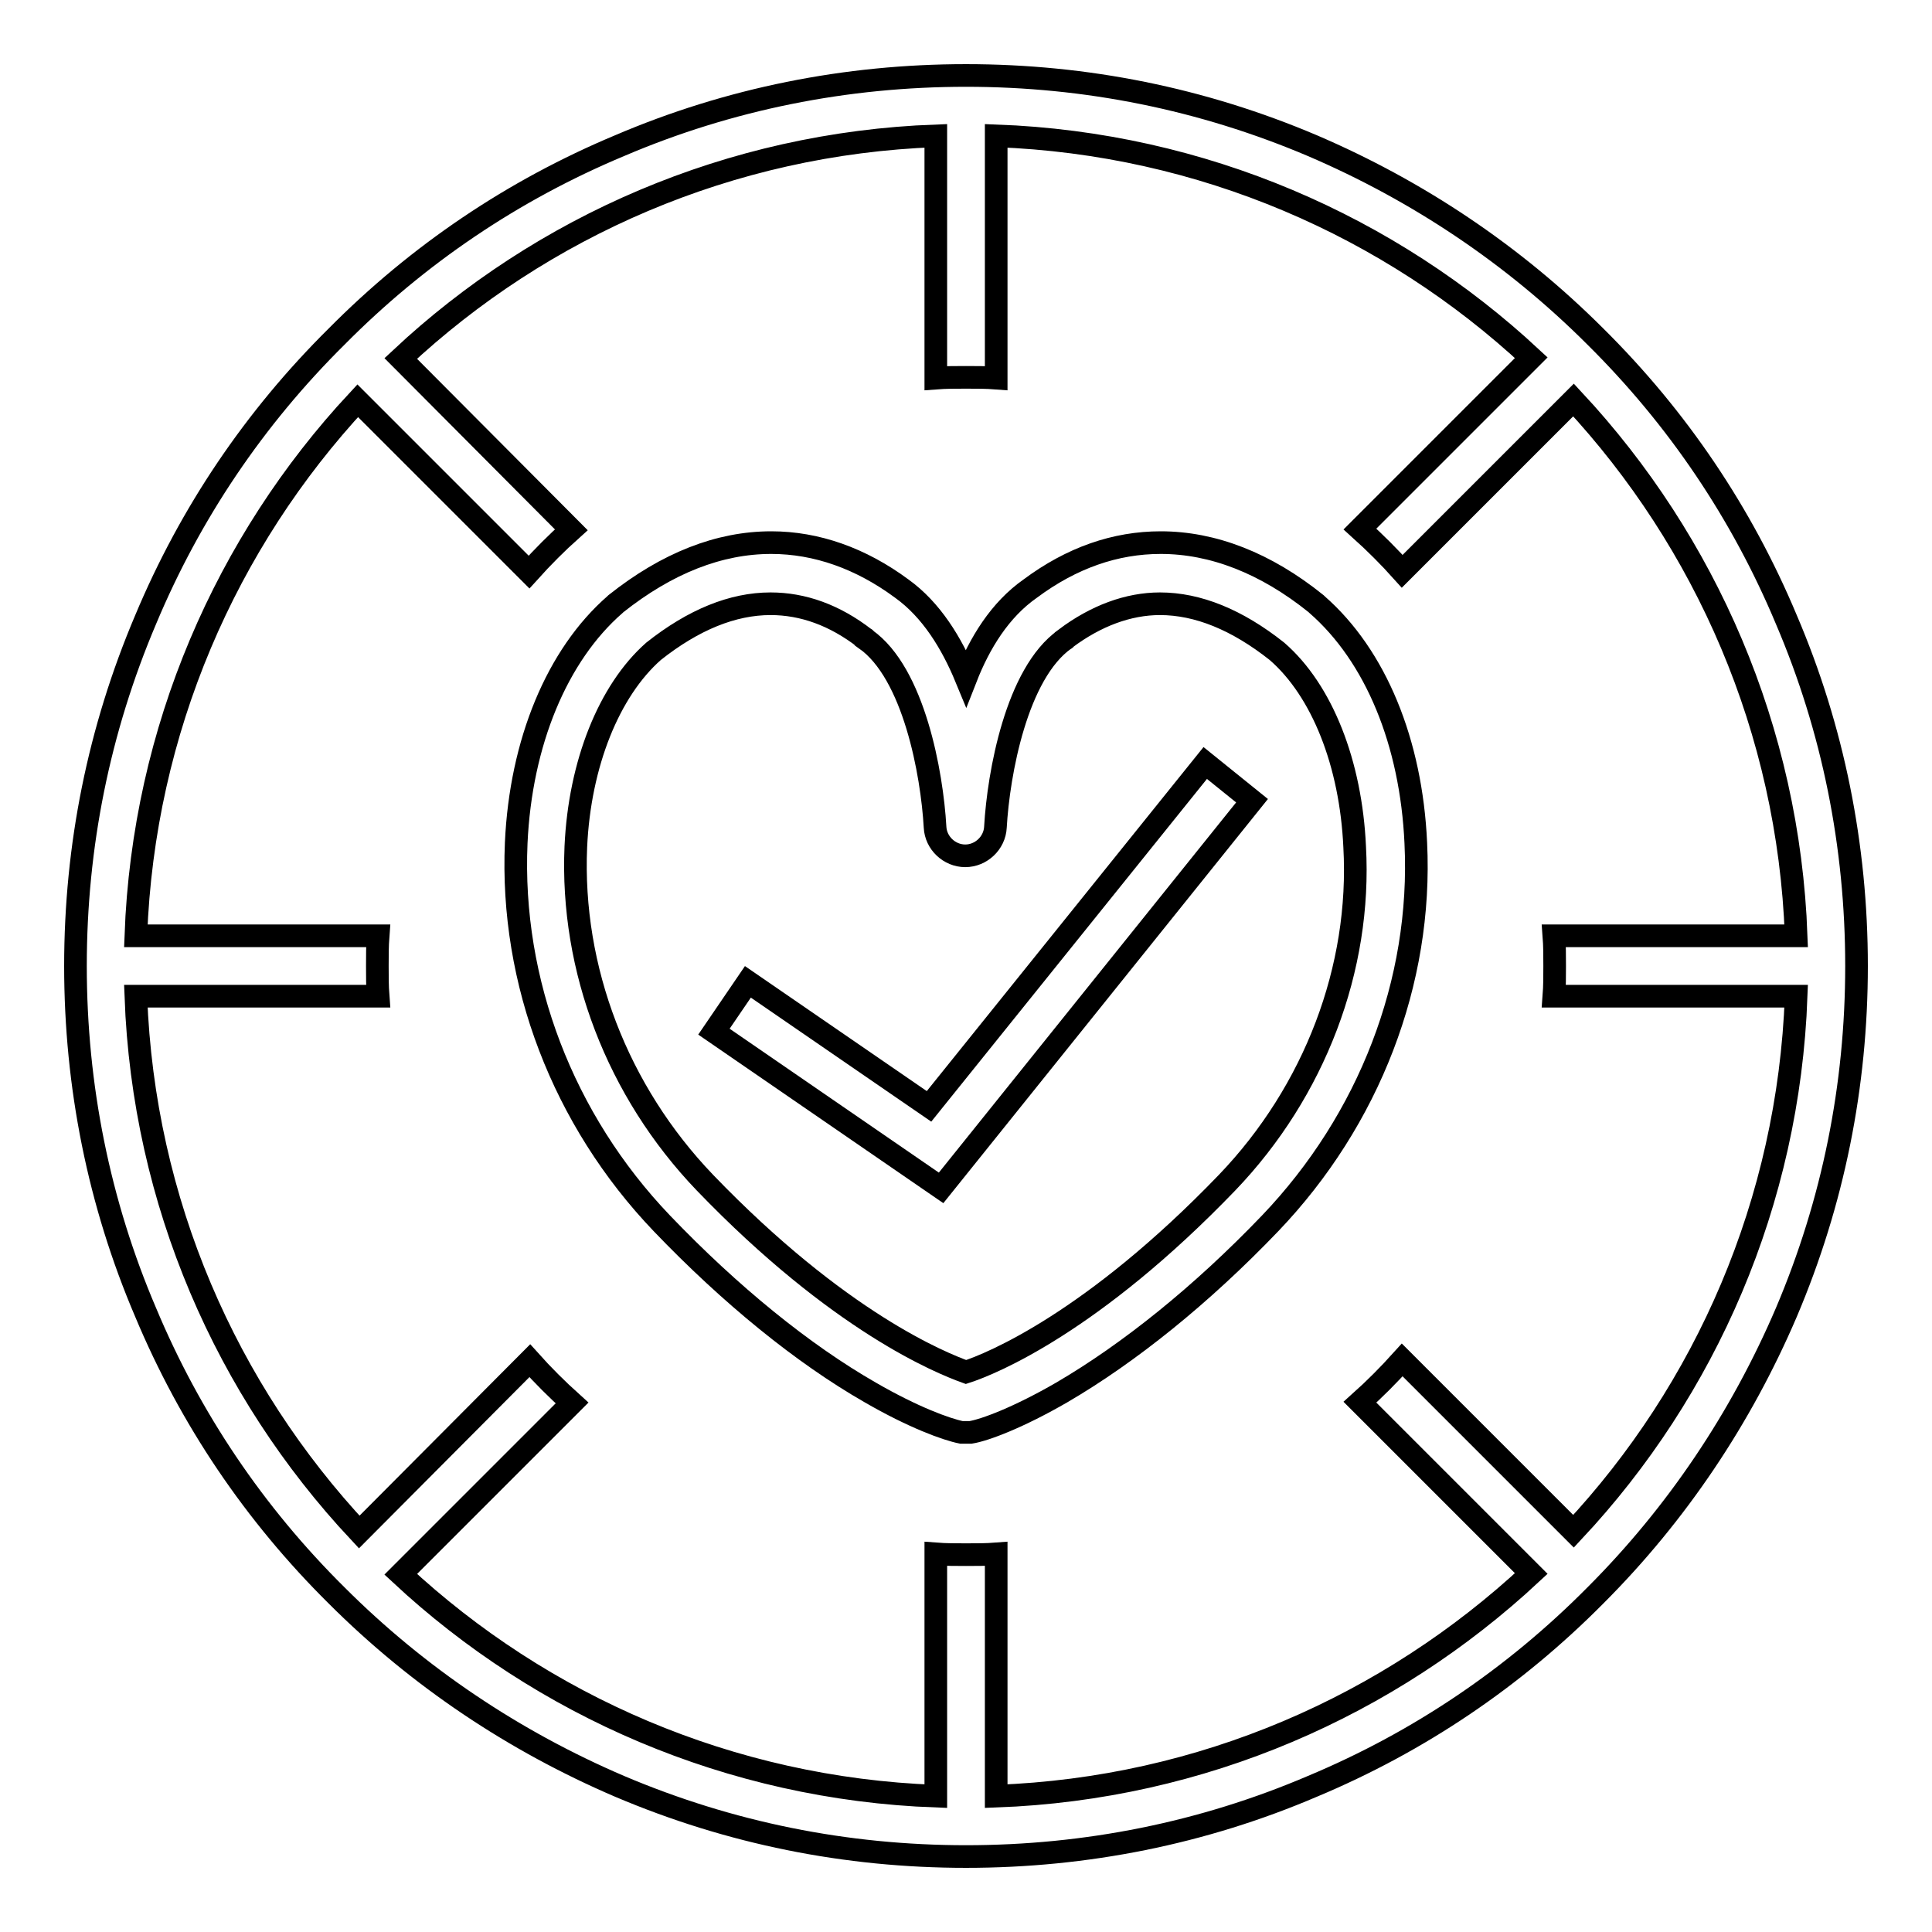
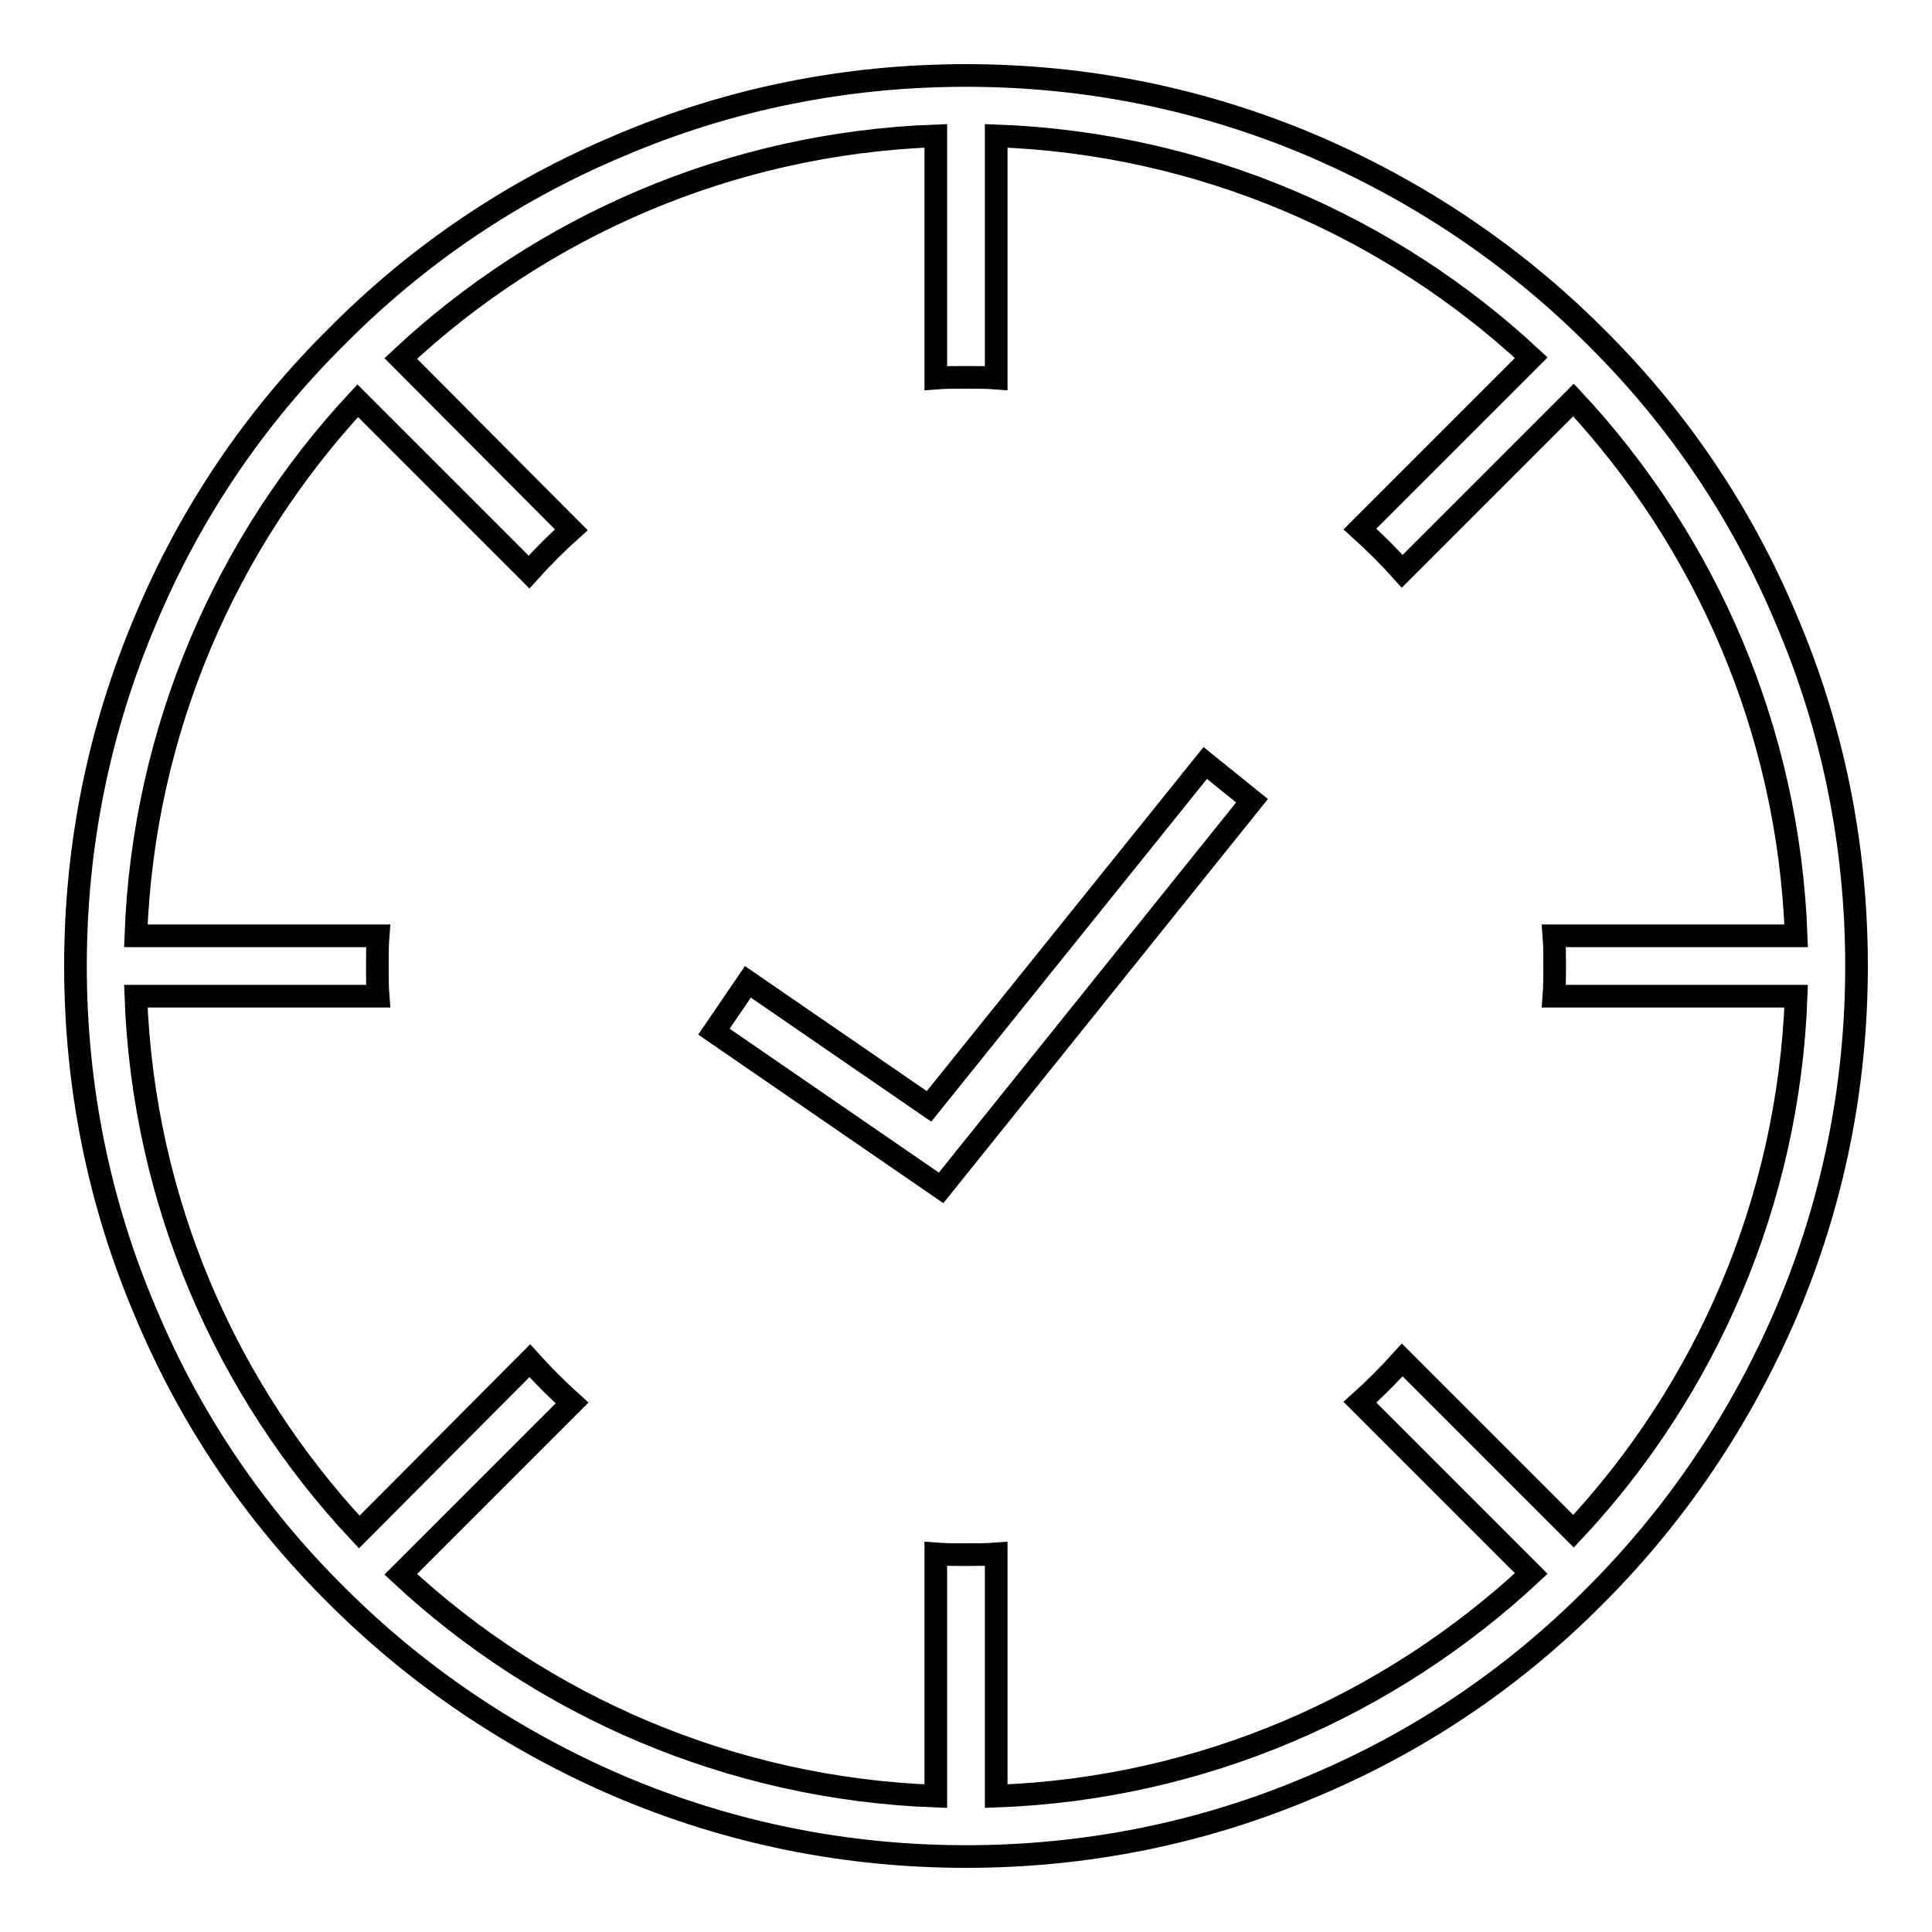
<svg xmlns="http://www.w3.org/2000/svg" version="1.1" x="0px" y="0px" viewBox="0 0 256 256" enable-background="new 0 0 256 256" xml:space="preserve">
  <g>
    <g>
      <path stroke-width="3" fill-opacity="0" stroke="#000000" d="M236.7,82.1c-5.9-14.1-14.4-26.7-25.3-37.5c-10.8-10.8-23.5-19.3-37.5-25.3c-14.6-6.2-30-9.3-45.9-9.3s-31.4,3.1-45.9,9.3C68,25.2,55.4,33.7,44.6,44.6C33.7,55.4,25.2,68,19.3,82.1c-6.2,14.6-9.3,30-9.3,45.9s3.1,31.4,9.3,45.9c5.9,14.1,14.4,26.7,25.3,37.5c10.8,10.8,23.5,19.3,37.5,25.3c14.6,6.2,30,9.3,45.9,9.3s31.4-3.1,45.9-9.3c14.1-5.9,26.7-14.4,37.5-25.3c10.8-10.8,19.3-23.5,25.3-37.5c6.2-14.6,9.3-30,9.3-45.9S242.9,96.6,236.7,82.1z M208.5,202.9l-22.7-22.7c-1.8,2-3.7,3.9-5.6,5.6l22.7,22.7C184.1,226,159.3,237,132,238v-32.1c-1.3,0.1-2.6,0.1-4,0.1c-1.3,0-2.7,0-4-0.1V238c-27.3-1-52.2-12-70.9-29.4l22.7-22.7c-2-1.8-3.9-3.7-5.6-5.6l-22.6,22.7C30,184.2,19,159.3,18,132h32.1c-0.1-1.3-0.1-2.7-0.1-4c0-1.3,0-2.7,0.1-4H18c1-27.3,12-52.2,29.4-70.9l22.7,22.7c1.8-2,3.7-3.9,5.6-5.6L53.1,47.5C71.8,30,96.7,19,124,18v32.1c1.3-0.1,2.6-0.1,4-0.1s2.7,0,4,0.1V18c27.3,1,52.2,12,70.9,29.4l-22.7,22.7c2,1.8,3.9,3.7,5.6,5.6l22.7-22.7C226,71.8,237,96.7,238,124h-32.1c0.1,1.3,0.1,2.6,0.1,4c0,1.3,0,2.7-0.1,4H238C237,159.3,226,184.2,208.5,202.9z" />
-       <path stroke-width="3" fill-opacity="0" stroke="#000000" d="M174.5,80.1c0,0-0.1-0.1-0.1-0.1c-6.7-5.4-13.7-8.1-20.6-8.1c-6,0-11.8,2-17.3,6.1c-4,2.8-6.7,7.2-8.5,11.8c-1.9-4.6-4.6-9-8.5-11.8c-5.4-4-11.3-6.1-17.3-6.1c-6.9,0-13.8,2.7-20.6,8.1c0,0-0.1,0.1-0.1,0.1c-7.7,6.7-12.5,18.3-13.1,31.6c-0.8,18.4,6.2,36.7,19.3,50.4c9.1,9.5,18.7,17.3,27.6,22.4c5.7,3.3,10.1,4.9,12.1,5.3v0c0.2,0,0.4,0,0.6,0l0,0l0,0c0.2,0,0.4,0,0.6,0v0c1.9-0.3,6.4-2,12.1-5.3c8.9-5.2,18.5-12.9,27.6-22.4c13.1-13.7,20.2-32,19.3-50.4C187,98.4,182.3,86.9,174.5,80.1z M162.6,156.7c-17.8,18.5-31.2,24-34.6,25.1c-3.3-1.2-16.8-6.6-34.6-25.1c-11.6-12.1-17.8-28.3-17.1-44.5c0.5-11,4.4-20.7,10.3-25.9c5.3-4.2,10.5-6.3,15.5-6.3c4.3,0,8.5,1.5,12.5,4.6c0,0,0.1,0,0.1,0.1c6.4,4.5,8.8,17.8,9.2,24.9c0.1,2.1,1.9,3.8,4,3.8l0,0c2.1,0,3.9-1.7,4-3.8c0.4-7.1,2.8-20.4,9.2-24.9c0,0,0.1,0,0.1-0.1c4-3,8.3-4.6,12.5-4.6c5,0,10.2,2.1,15.5,6.3c6,5.2,9.8,14.9,10.3,25.9C180.4,128.3,174.2,144.6,162.6,156.7z" />
      <path stroke-width="3" fill-opacity="0" stroke="#000000" d="M123.1,146.6l-24-16.5l-4.5,6.6l30.1,20.7l41.2-51.3l-6.2-5L123.1,146.6z" />
    </g>
  </g>
</svg>